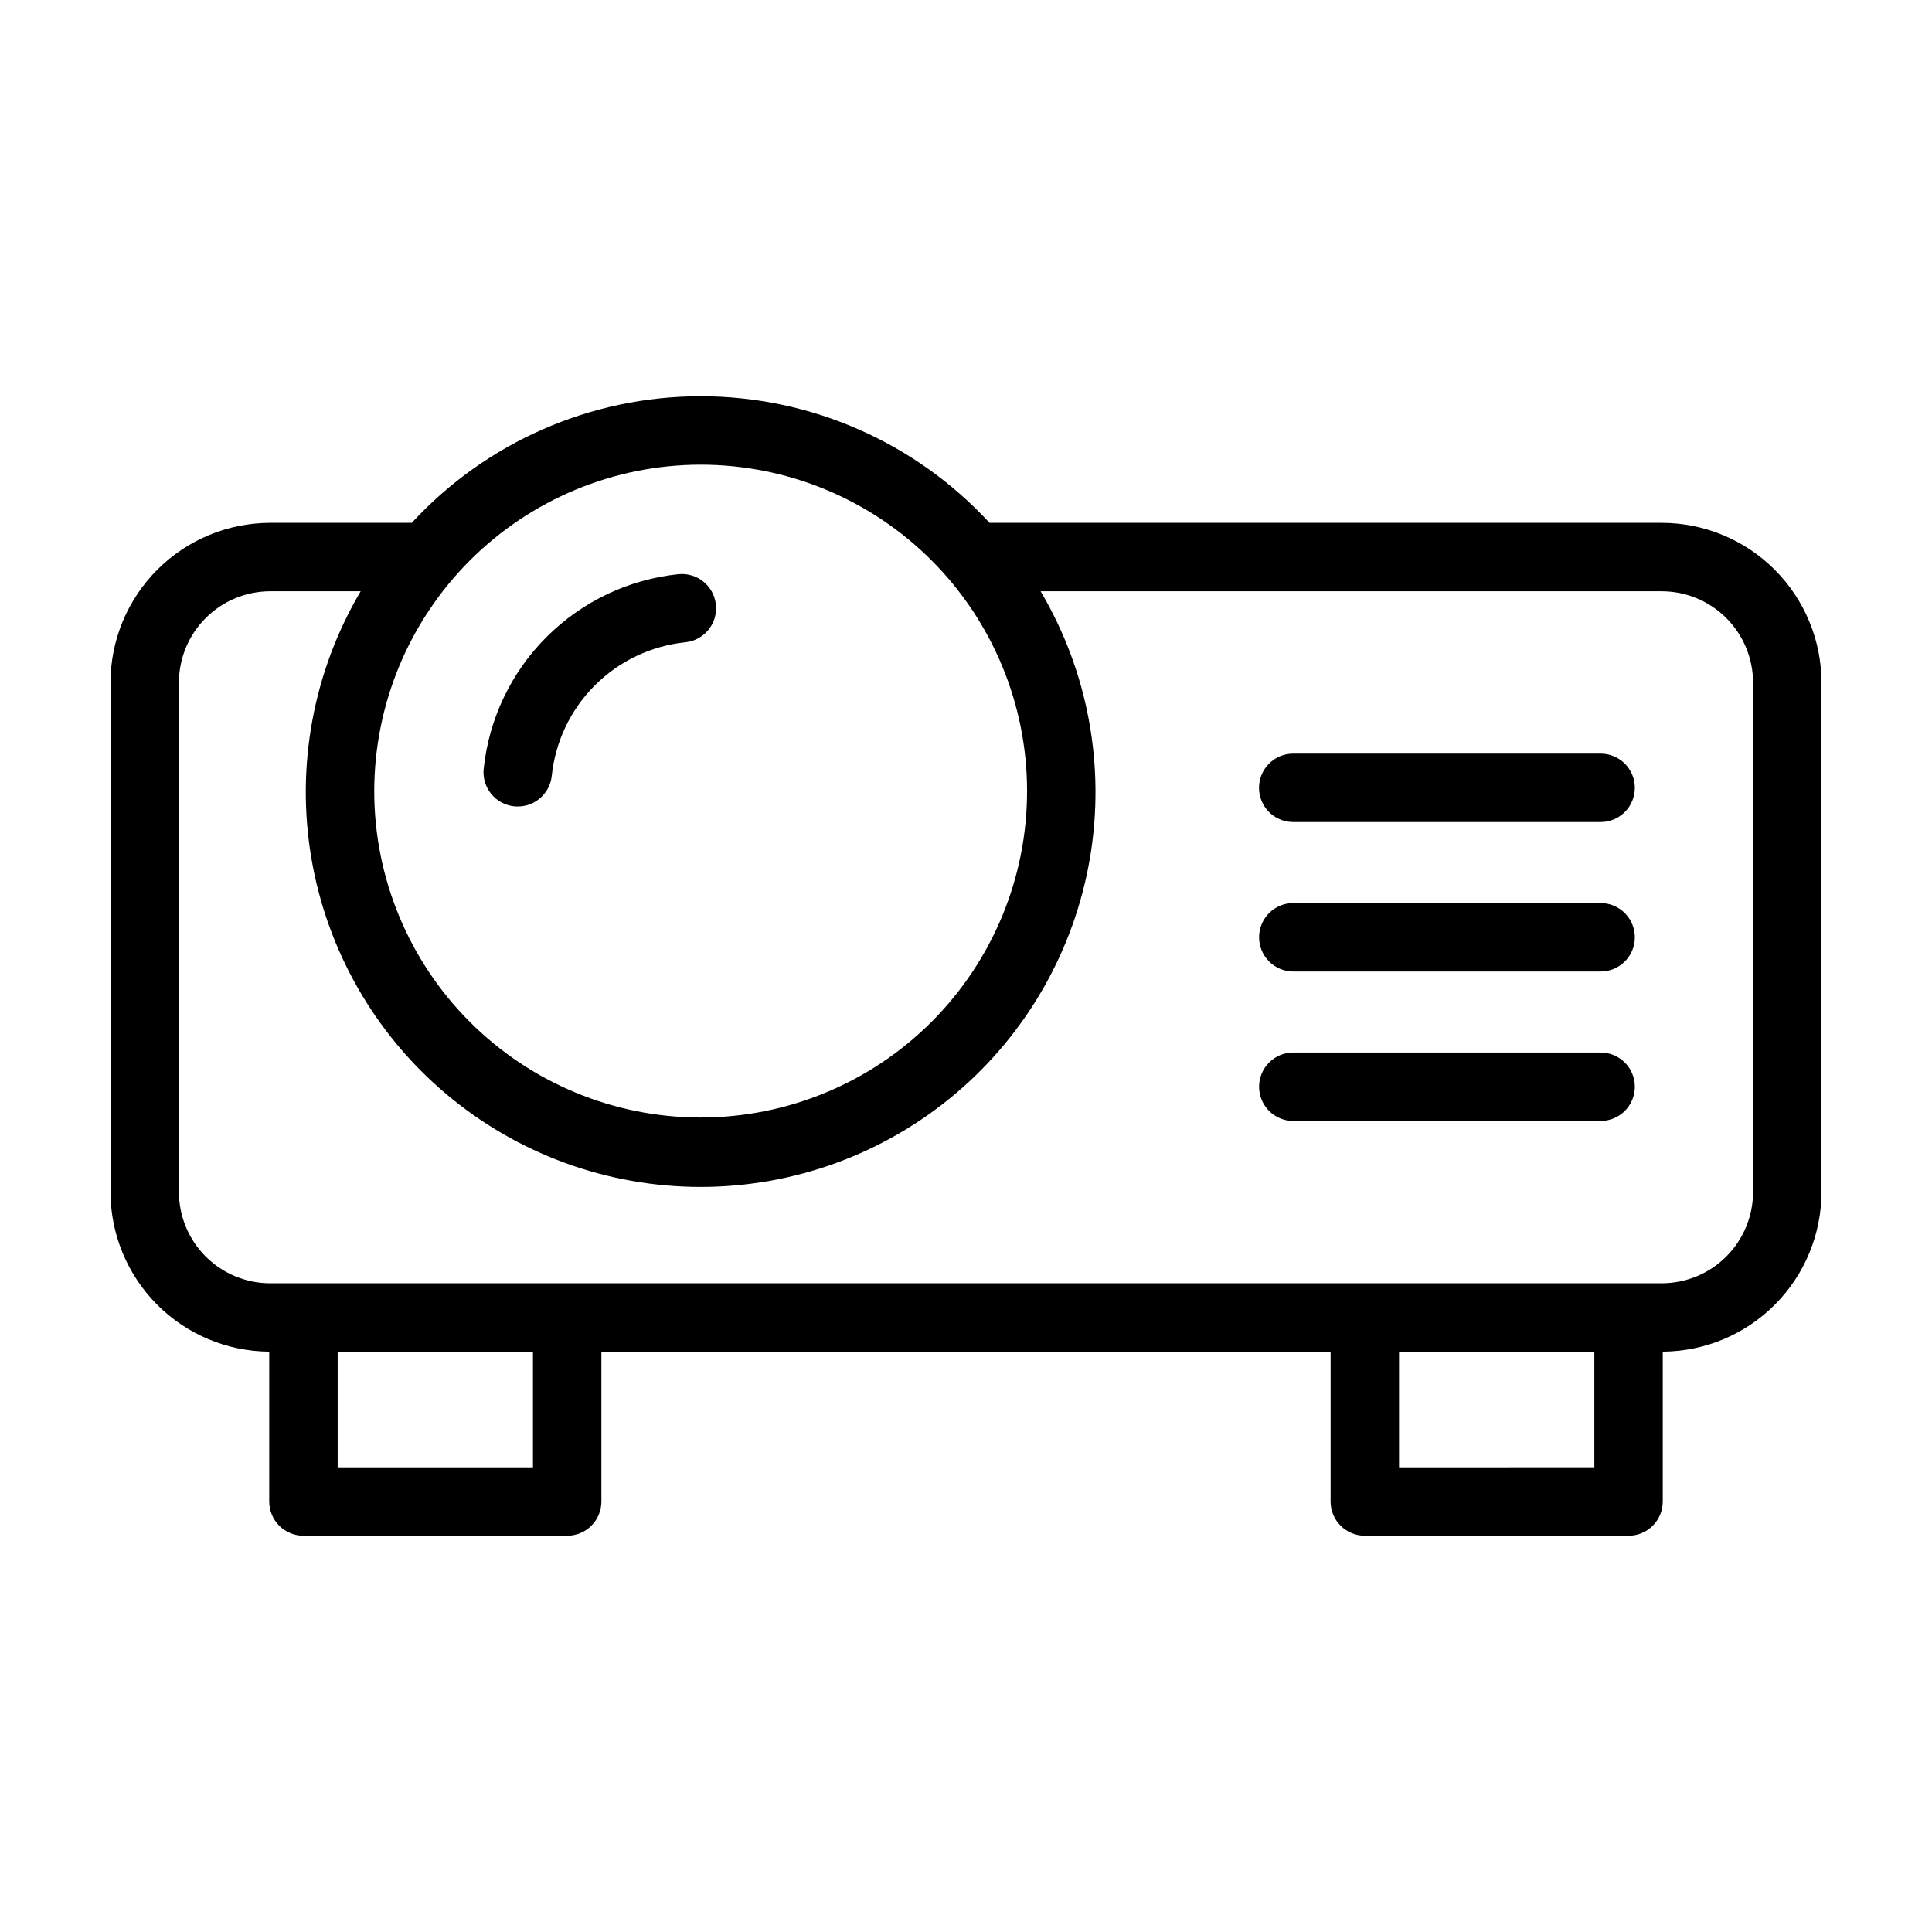
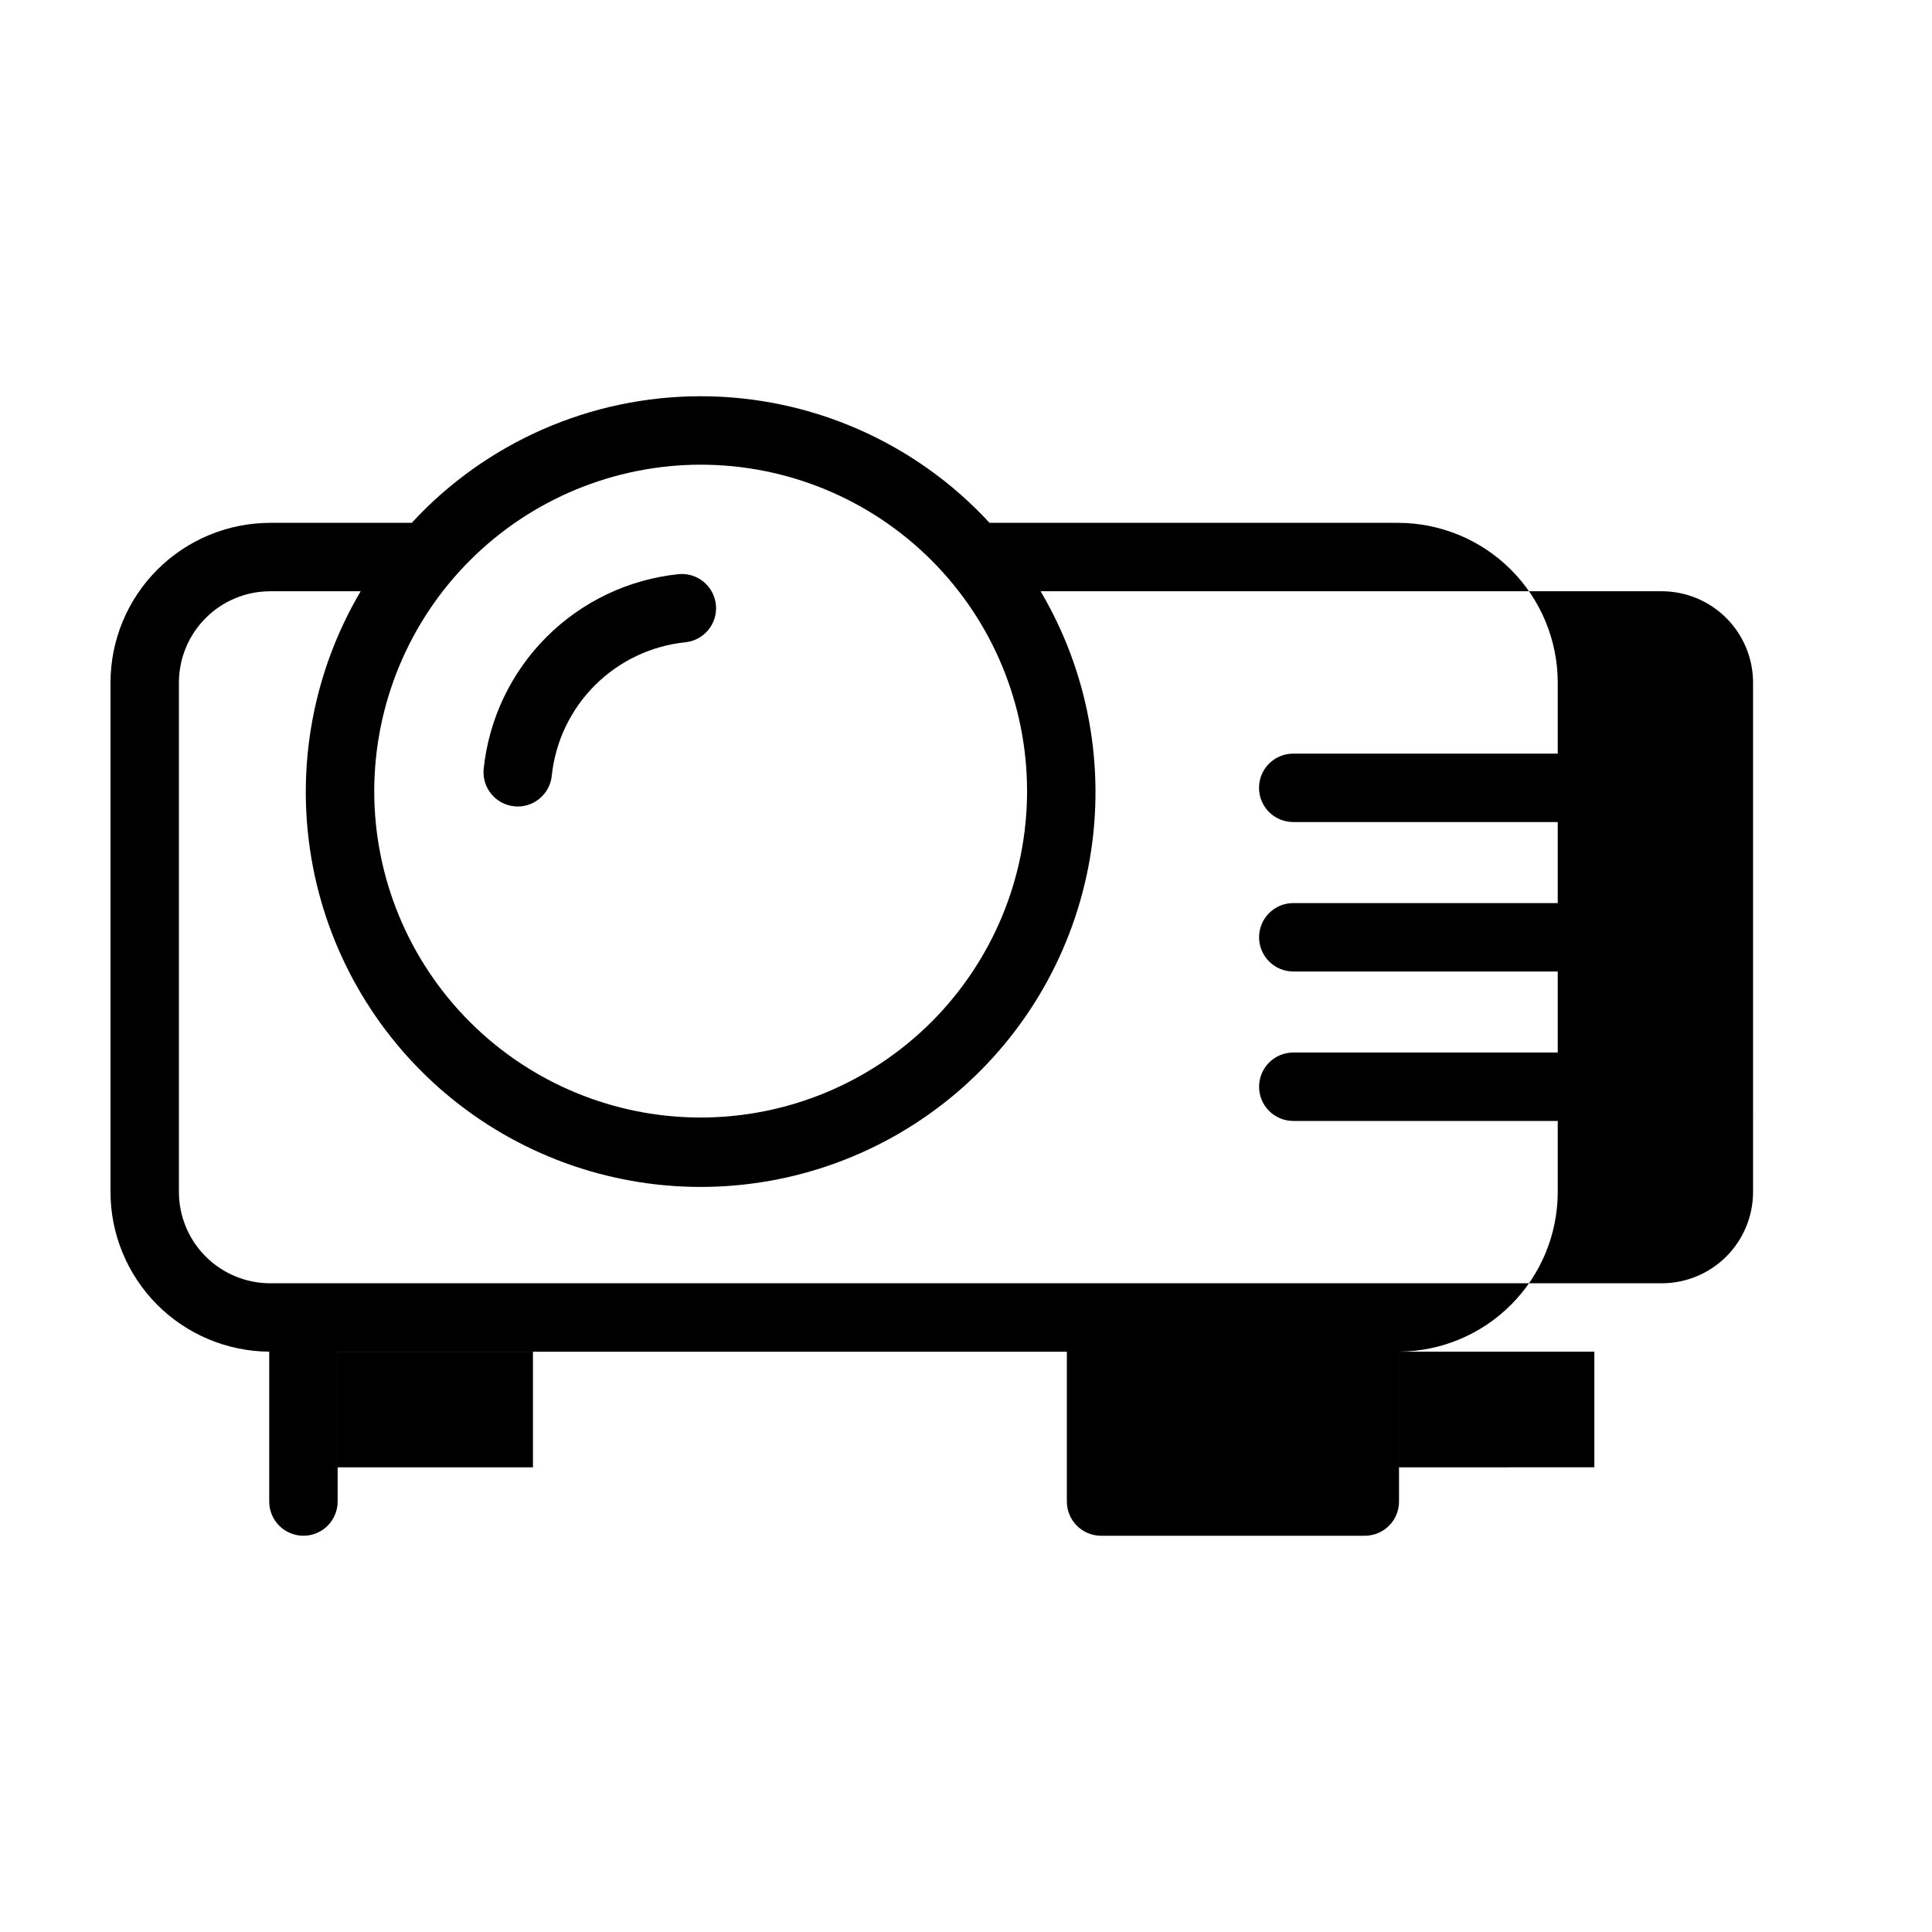
<svg xmlns="http://www.w3.org/2000/svg" fill="#000000" width="800px" height="800px" version="1.1" viewBox="144 144 512 512">
-   <path d="m584.39 282.56h-178.15c-19.715-21.387-47.477-33.551-76.562-33.551-29.086 0-56.848 12.164-76.562 33.551h-37.512c-11.223 0.012-21.98 4.477-29.914 12.41s-12.395 18.691-12.406 29.91v135.02c0.012 11.176 4.441 21.891 12.32 29.816 7.879 7.922 18.57 12.41 29.742 12.488v39.719c0 2.406 0.957 4.711 2.656 6.41 1.699 1.703 4.008 2.656 6.41 2.656h69.895c2.402 0 4.711-0.953 6.41-2.656 1.699-1.699 2.656-4.004 2.656-6.41v-39.707h193.25v39.707c0 2.406 0.957 4.711 2.656 6.41 1.703 1.703 4.008 2.656 6.414 2.656h69.891c2.406 0 4.711-0.953 6.41-2.656 1.703-1.699 2.656-4.004 2.656-6.41v-39.719c11.176-0.078 21.863-4.566 29.742-12.488 7.879-7.926 12.309-18.641 12.32-29.816v-135.02c-0.012-11.219-4.473-21.977-12.406-29.91-7.934-7.934-18.691-12.398-29.91-12.41zm-254.71-15.414c22.941 0 44.945 9.113 61.168 25.336 16.223 16.223 25.336 38.223 25.336 61.168 0 22.941-9.113 44.945-25.336 61.168-16.223 16.219-38.227 25.336-61.168 25.336-22.941 0-44.945-9.117-61.168-25.34-16.223-16.219-25.336-38.223-25.336-61.164 0.027-22.938 9.148-44.922 25.363-61.141 16.219-16.215 38.207-25.34 61.141-25.363zm-44.441 265.71h-51.754v-30.641h51.754zm229.52 0v-30.641h51.758v30.637zm93.82-72.957c-0.008 6.414-2.559 12.559-7.094 17.094-4.531 4.531-10.68 7.082-17.09 7.09h-368.79c-6.414-0.008-12.559-2.559-17.094-7.09-4.535-4.535-7.086-10.68-7.094-17.094v-135.02c0.008-6.41 2.559-12.559 7.094-17.094 4.531-4.535 10.68-7.086 17.094-7.094h23.98c-12.574 21.285-17.207 46.336-13.074 70.707 4.129 24.371 16.758 46.496 35.641 62.449 18.883 15.953 42.805 24.703 67.527 24.703 24.719 0 48.641-8.75 67.527-24.703 18.883-15.953 31.508-38.078 35.641-62.449 4.129-24.371-0.5-49.422-13.074-70.707h164.62c6.41 0.008 12.559 2.559 17.094 7.094 4.531 4.535 7.082 10.684 7.09 17.094zm-336.4-112.15c1.383-13.219 7.266-25.559 16.668-34.953 9.406-9.395 21.754-15.27 34.973-16.637 4.973-0.484 9.402 3.144 9.902 8.113 0.504 4.973-3.109 9.414-8.078 9.934-9.062 0.934-17.531 4.961-23.98 11.398-6.449 6.441-10.488 14.902-11.438 23.965-0.469 4.629-4.359 8.152-9.012 8.16-0.305 0-0.613-0.016-0.922-0.043v-0.004c-4.984-0.504-8.613-4.949-8.113-9.934zm305.07 5.031v0.004c0.004 2.406-0.953 4.711-2.652 6.41-1.703 1.703-4.008 2.656-6.414 2.656h-81.465c-5.008 0-9.066-4.059-9.066-9.066s4.059-9.066 9.066-9.066h81.465c2.406 0 4.711 0.953 6.414 2.652 1.699 1.703 2.656 4.008 2.652 6.414zm0 39.605v0.004c0.004 2.406-0.953 4.711-2.652 6.414-1.703 1.699-4.008 2.652-6.414 2.652h-81.465c-5-0.012-9.047-4.066-9.047-9.066s4.047-9.055 9.047-9.066h81.465c2.406 0 4.711 0.953 6.414 2.656 1.699 1.699 2.656 4.004 2.652 6.41zm0 39.605v0.004c0.004 2.406-0.953 4.711-2.652 6.414-1.703 1.699-4.008 2.656-6.414 2.656h-81.465c-5-0.012-9.047-4.07-9.047-9.07s4.047-9.055 9.047-9.066h81.465c2.406 0 4.711 0.953 6.414 2.656 1.699 1.699 2.656 4.008 2.652 6.41z" />
+   <path d="m584.39 282.56h-178.15c-19.715-21.387-47.477-33.551-76.562-33.551-29.086 0-56.848 12.164-76.562 33.551h-37.512c-11.223 0.012-21.98 4.477-29.914 12.41s-12.395 18.691-12.406 29.91v135.02c0.012 11.176 4.441 21.891 12.32 29.816 7.879 7.922 18.57 12.41 29.742 12.488v39.719c0 2.406 0.957 4.711 2.656 6.41 1.699 1.703 4.008 2.656 6.41 2.656c2.402 0 4.711-0.953 6.41-2.656 1.699-1.699 2.656-4.004 2.656-6.41v-39.707h193.25v39.707c0 2.406 0.957 4.711 2.656 6.41 1.703 1.703 4.008 2.656 6.414 2.656h69.891c2.406 0 4.711-0.953 6.41-2.656 1.703-1.699 2.656-4.004 2.656-6.41v-39.719c11.176-0.078 21.863-4.566 29.742-12.488 7.879-7.926 12.309-18.641 12.32-29.816v-135.02c-0.012-11.219-4.473-21.977-12.406-29.91-7.934-7.934-18.691-12.398-29.91-12.41zm-254.71-15.414c22.941 0 44.945 9.113 61.168 25.336 16.223 16.223 25.336 38.223 25.336 61.168 0 22.941-9.113 44.945-25.336 61.168-16.223 16.219-38.227 25.336-61.168 25.336-22.941 0-44.945-9.117-61.168-25.34-16.223-16.219-25.336-38.223-25.336-61.164 0.027-22.938 9.148-44.922 25.363-61.141 16.219-16.215 38.207-25.34 61.141-25.363zm-44.441 265.71h-51.754v-30.641h51.754zm229.52 0v-30.641h51.758v30.637zm93.82-72.957c-0.008 6.414-2.559 12.559-7.094 17.094-4.531 4.531-10.68 7.082-17.09 7.09h-368.79c-6.414-0.008-12.559-2.559-17.094-7.09-4.535-4.535-7.086-10.68-7.094-17.094v-135.02c0.008-6.41 2.559-12.559 7.094-17.094 4.531-4.535 10.68-7.086 17.094-7.094h23.98c-12.574 21.285-17.207 46.336-13.074 70.707 4.129 24.371 16.758 46.496 35.641 62.449 18.883 15.953 42.805 24.703 67.527 24.703 24.719 0 48.641-8.75 67.527-24.703 18.883-15.953 31.508-38.078 35.641-62.449 4.129-24.371-0.5-49.422-13.074-70.707h164.62c6.41 0.008 12.559 2.559 17.094 7.094 4.531 4.535 7.082 10.684 7.09 17.094zm-336.4-112.15c1.383-13.219 7.266-25.559 16.668-34.953 9.406-9.395 21.754-15.27 34.973-16.637 4.973-0.484 9.402 3.144 9.902 8.113 0.504 4.973-3.109 9.414-8.078 9.934-9.062 0.934-17.531 4.961-23.98 11.398-6.449 6.441-10.488 14.902-11.438 23.965-0.469 4.629-4.359 8.152-9.012 8.16-0.305 0-0.613-0.016-0.922-0.043v-0.004c-4.984-0.504-8.613-4.949-8.113-9.934zm305.07 5.031v0.004c0.004 2.406-0.953 4.711-2.652 6.41-1.703 1.703-4.008 2.656-6.414 2.656h-81.465c-5.008 0-9.066-4.059-9.066-9.066s4.059-9.066 9.066-9.066h81.465c2.406 0 4.711 0.953 6.414 2.652 1.699 1.703 2.656 4.008 2.652 6.414zm0 39.605v0.004c0.004 2.406-0.953 4.711-2.652 6.414-1.703 1.699-4.008 2.652-6.414 2.652h-81.465c-5-0.012-9.047-4.066-9.047-9.066s4.047-9.055 9.047-9.066h81.465c2.406 0 4.711 0.953 6.414 2.656 1.699 1.699 2.656 4.004 2.652 6.41zm0 39.605v0.004c0.004 2.406-0.953 4.711-2.652 6.414-1.703 1.699-4.008 2.656-6.414 2.656h-81.465c-5-0.012-9.047-4.07-9.047-9.07s4.047-9.055 9.047-9.066h81.465c2.406 0 4.711 0.953 6.414 2.656 1.699 1.699 2.656 4.008 2.652 6.41z" />
</svg>